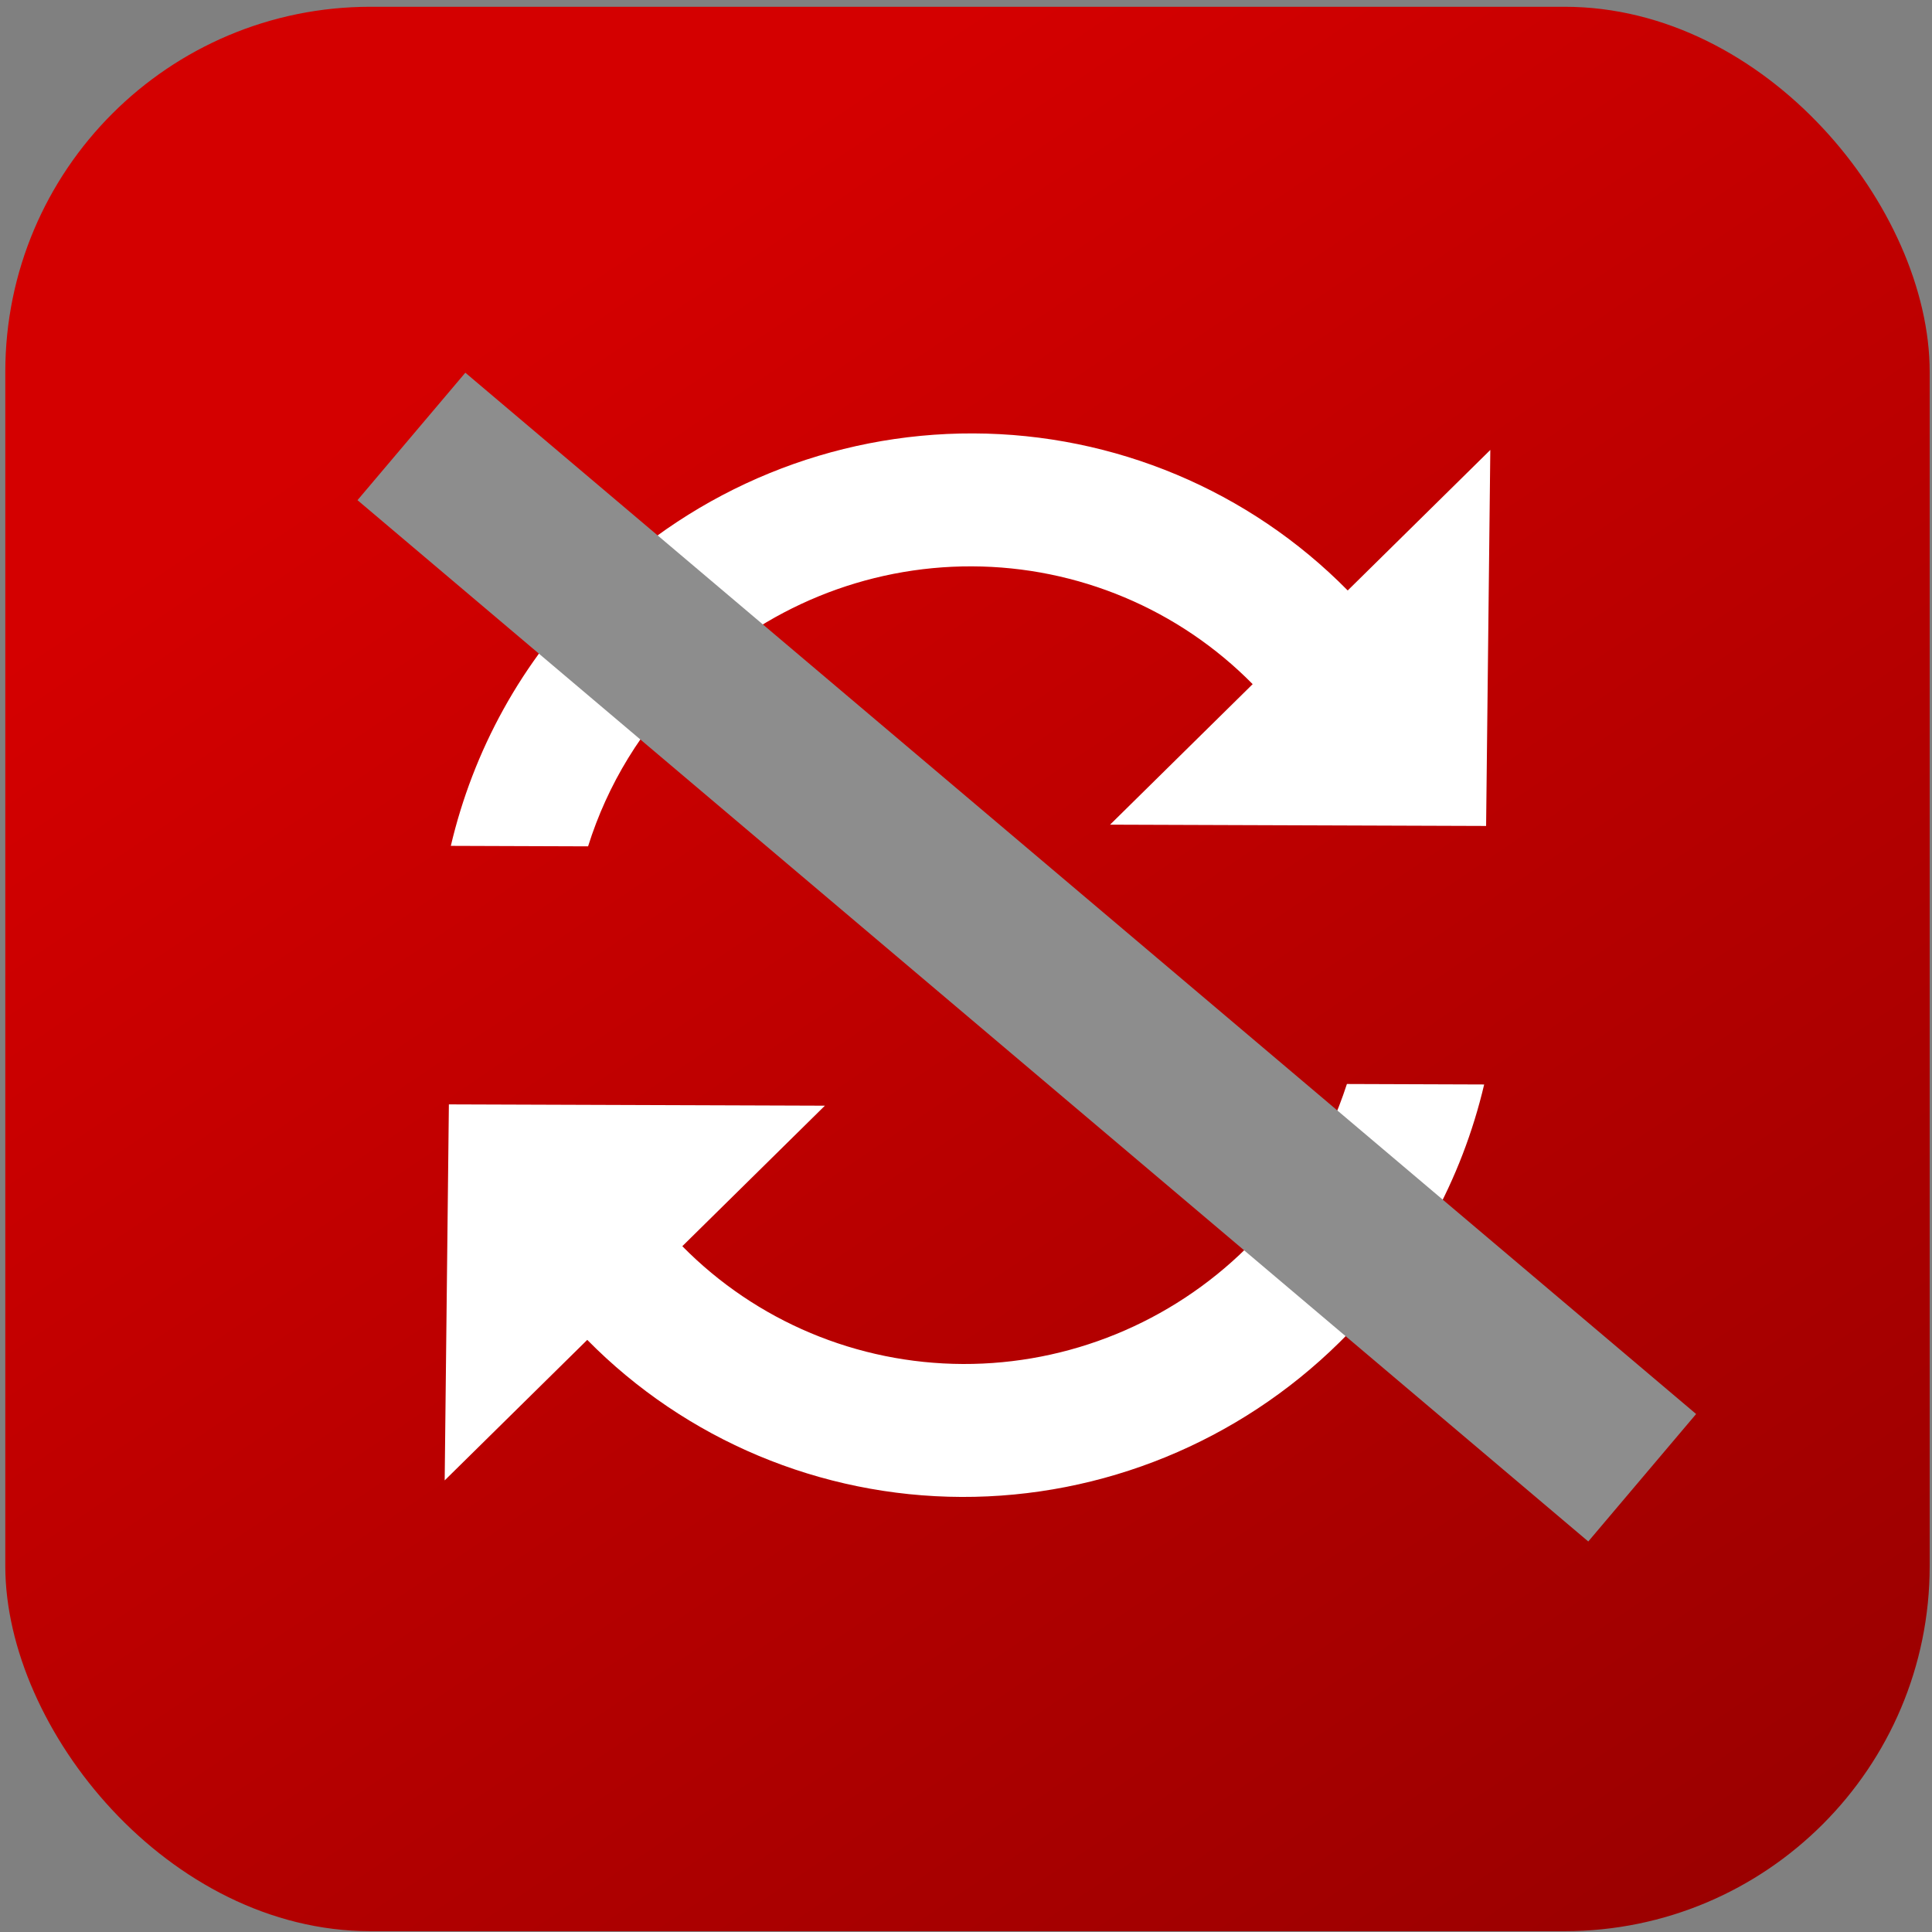
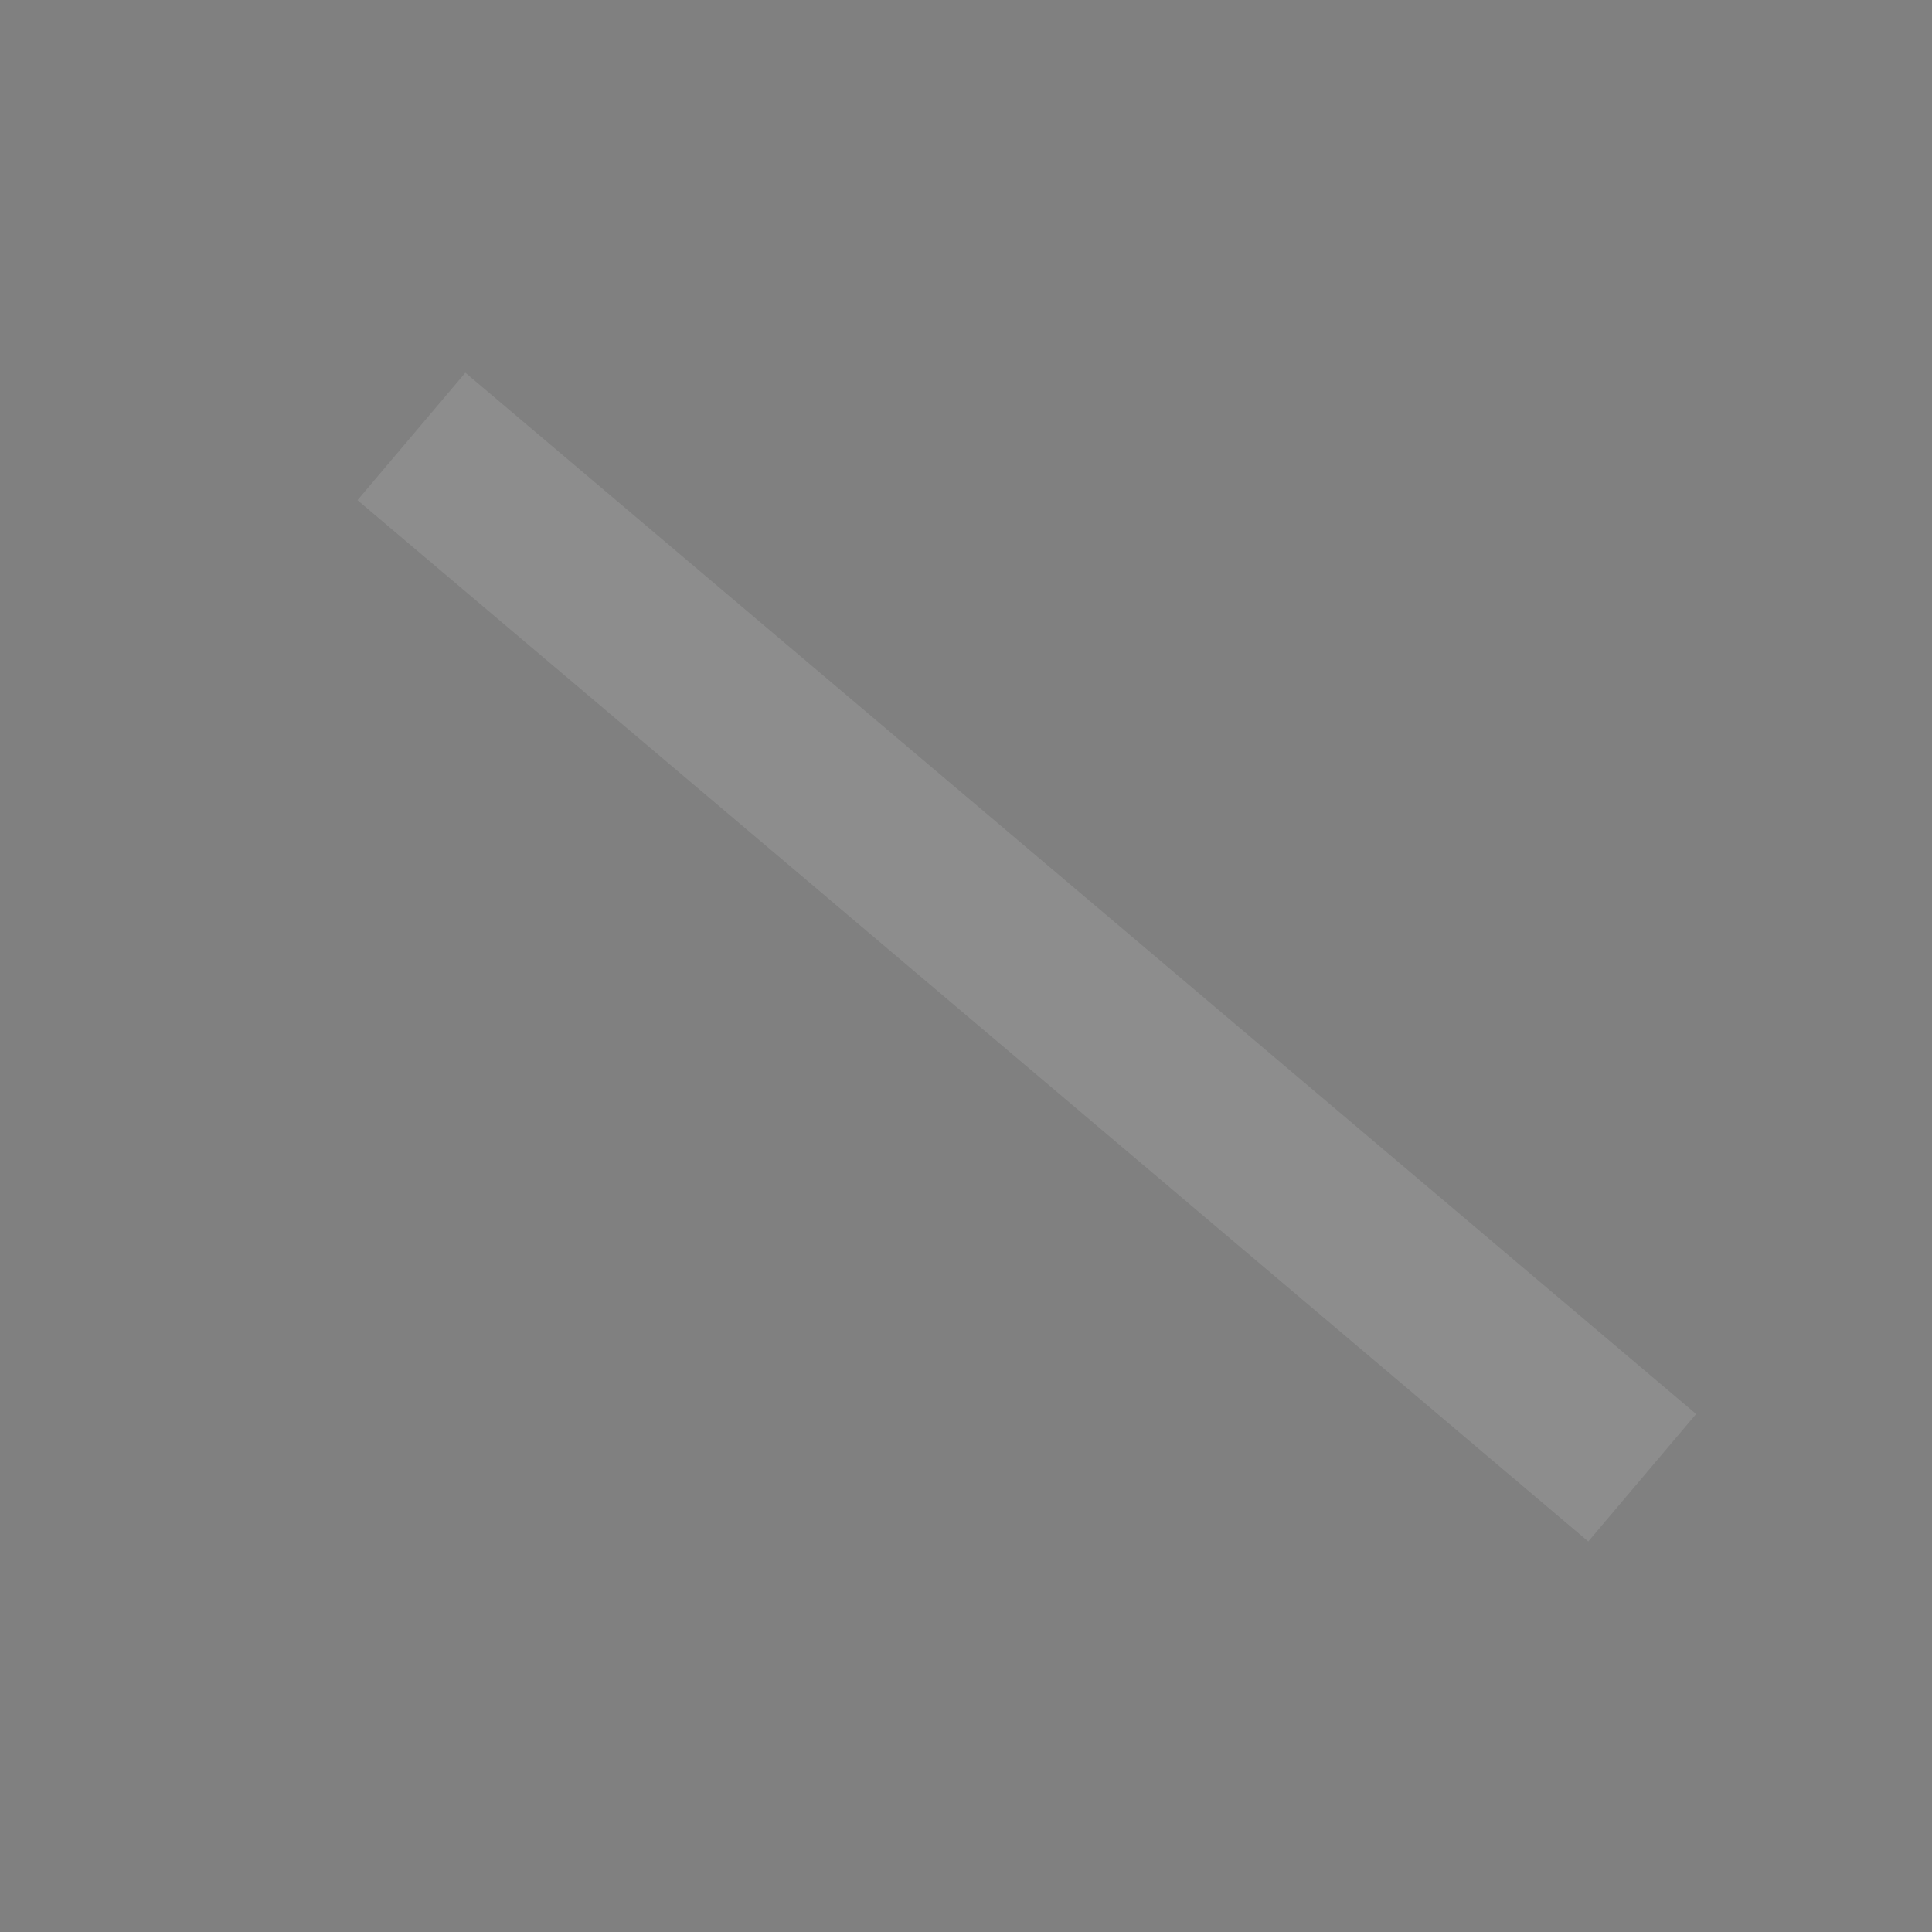
<svg xmlns="http://www.w3.org/2000/svg" width="254" height="254" viewBox="0 0 254 254" fill="none">
  <rect x="0" y="0" width="254" height="254" fill="#808080" stroke="none" />
-   <rect x="0.696" y="0.891" width="253" height="253" rx="48" fill="url(#paint0_linear_789_434)" />
-   <path d="M164.688 89.944L145.942 108.418L195.378 108.589L195.931 59.155L177.185 77.629C164.22 64.472 146.519 57.045 127.977 56.981C109.434 56.916 91.569 64.22 78.311 77.285C68.501 86.953 62.189 98.796 59.27 111.206L77.314 111.269C79.874 103.105 84.416 95.689 90.532 89.687C100.476 79.888 113.875 74.41 127.782 74.458C141.688 74.507 154.964 80.077 164.688 89.944ZM195.123 142.576L177.078 142.513C174.518 150.414 170.108 157.937 163.86 164.095C153.916 173.894 140.517 179.372 126.61 179.324C112.704 179.275 99.428 173.705 89.704 163.838L108.45 145.364L59.014 145.193L58.462 194.627L77.207 176.153C90.172 189.309 107.873 196.737 126.415 196.801C144.958 196.865 162.823 189.562 176.081 176.497C185.891 166.829 192.203 154.986 195.123 142.576Z" fill="white" />
  <rect x="61.178" y="49" width="211.954" height="21.95" transform="rotate(40.233 61.178 49)" fill="#8D8D8D" />
  <defs>
    <linearGradient id="paint0_linear_789_434" x1="127.196" y1="0.891" x2="390.5" y2="389.5" gradientUnits="userSpaceOnUse">
      <stop stop-color="#D40000" />
      <stop offset="1" stop-color="#6E0000" />
    </linearGradient>
  </defs>
</svg>